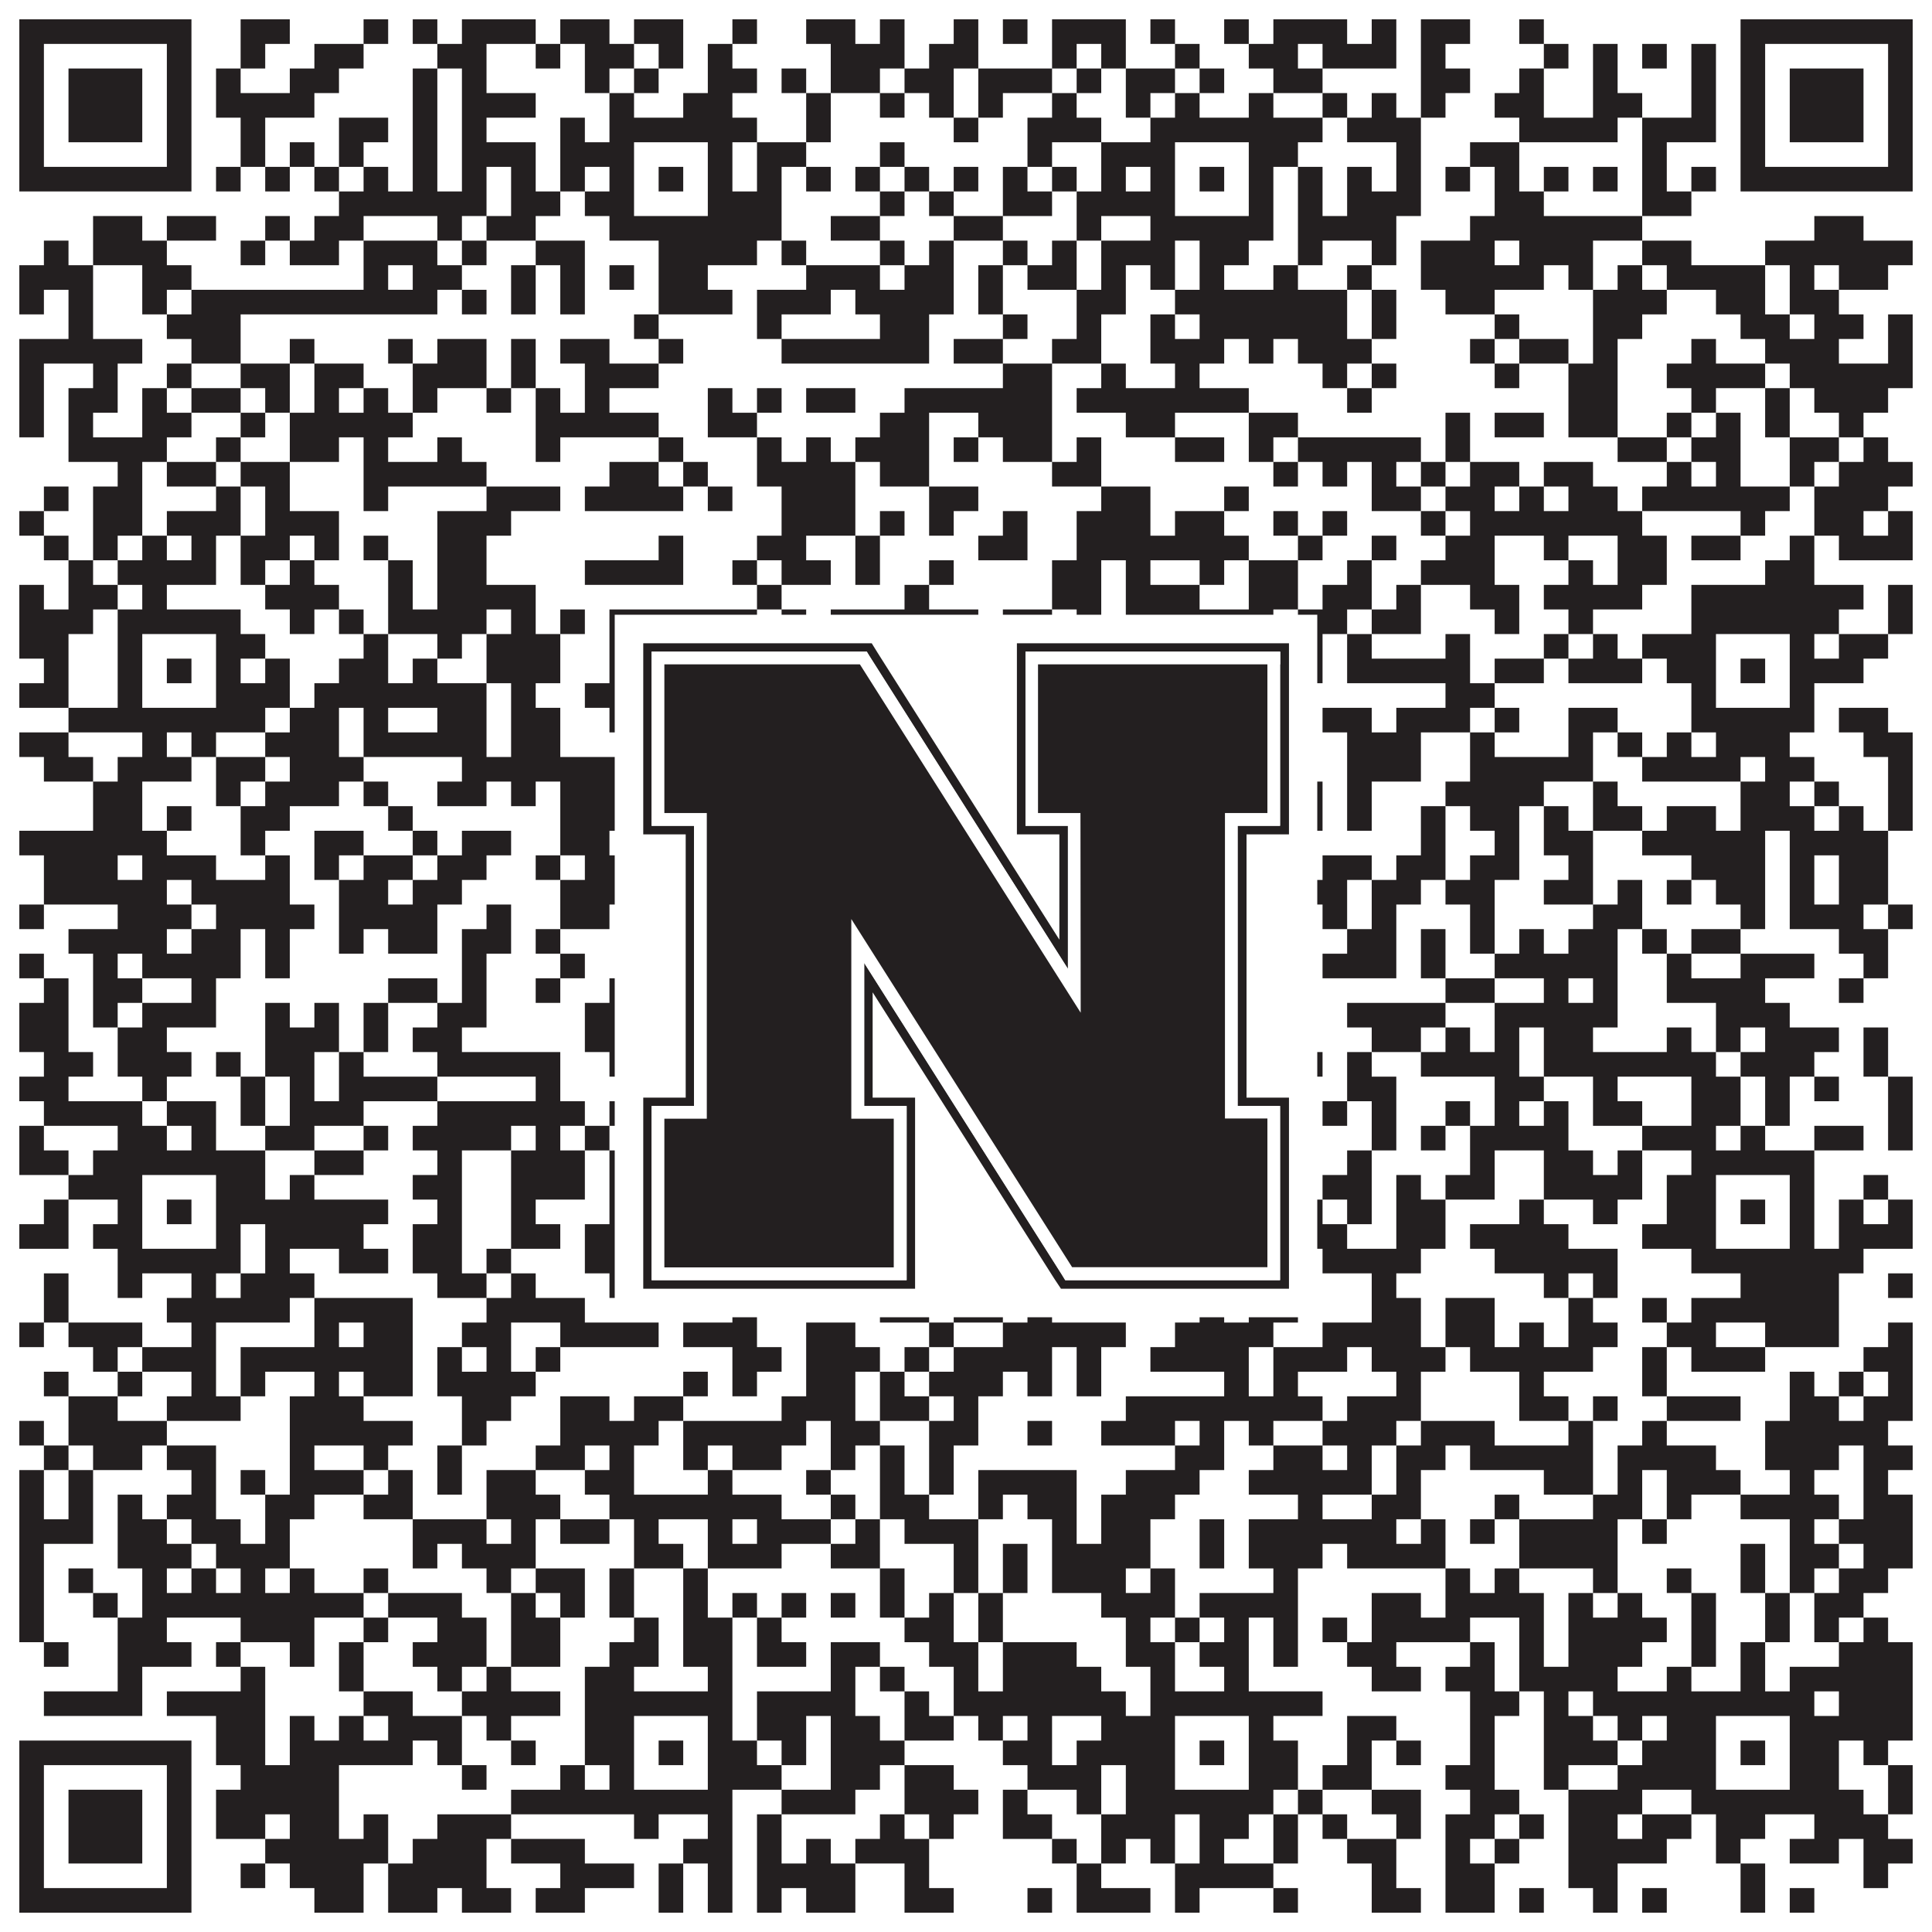
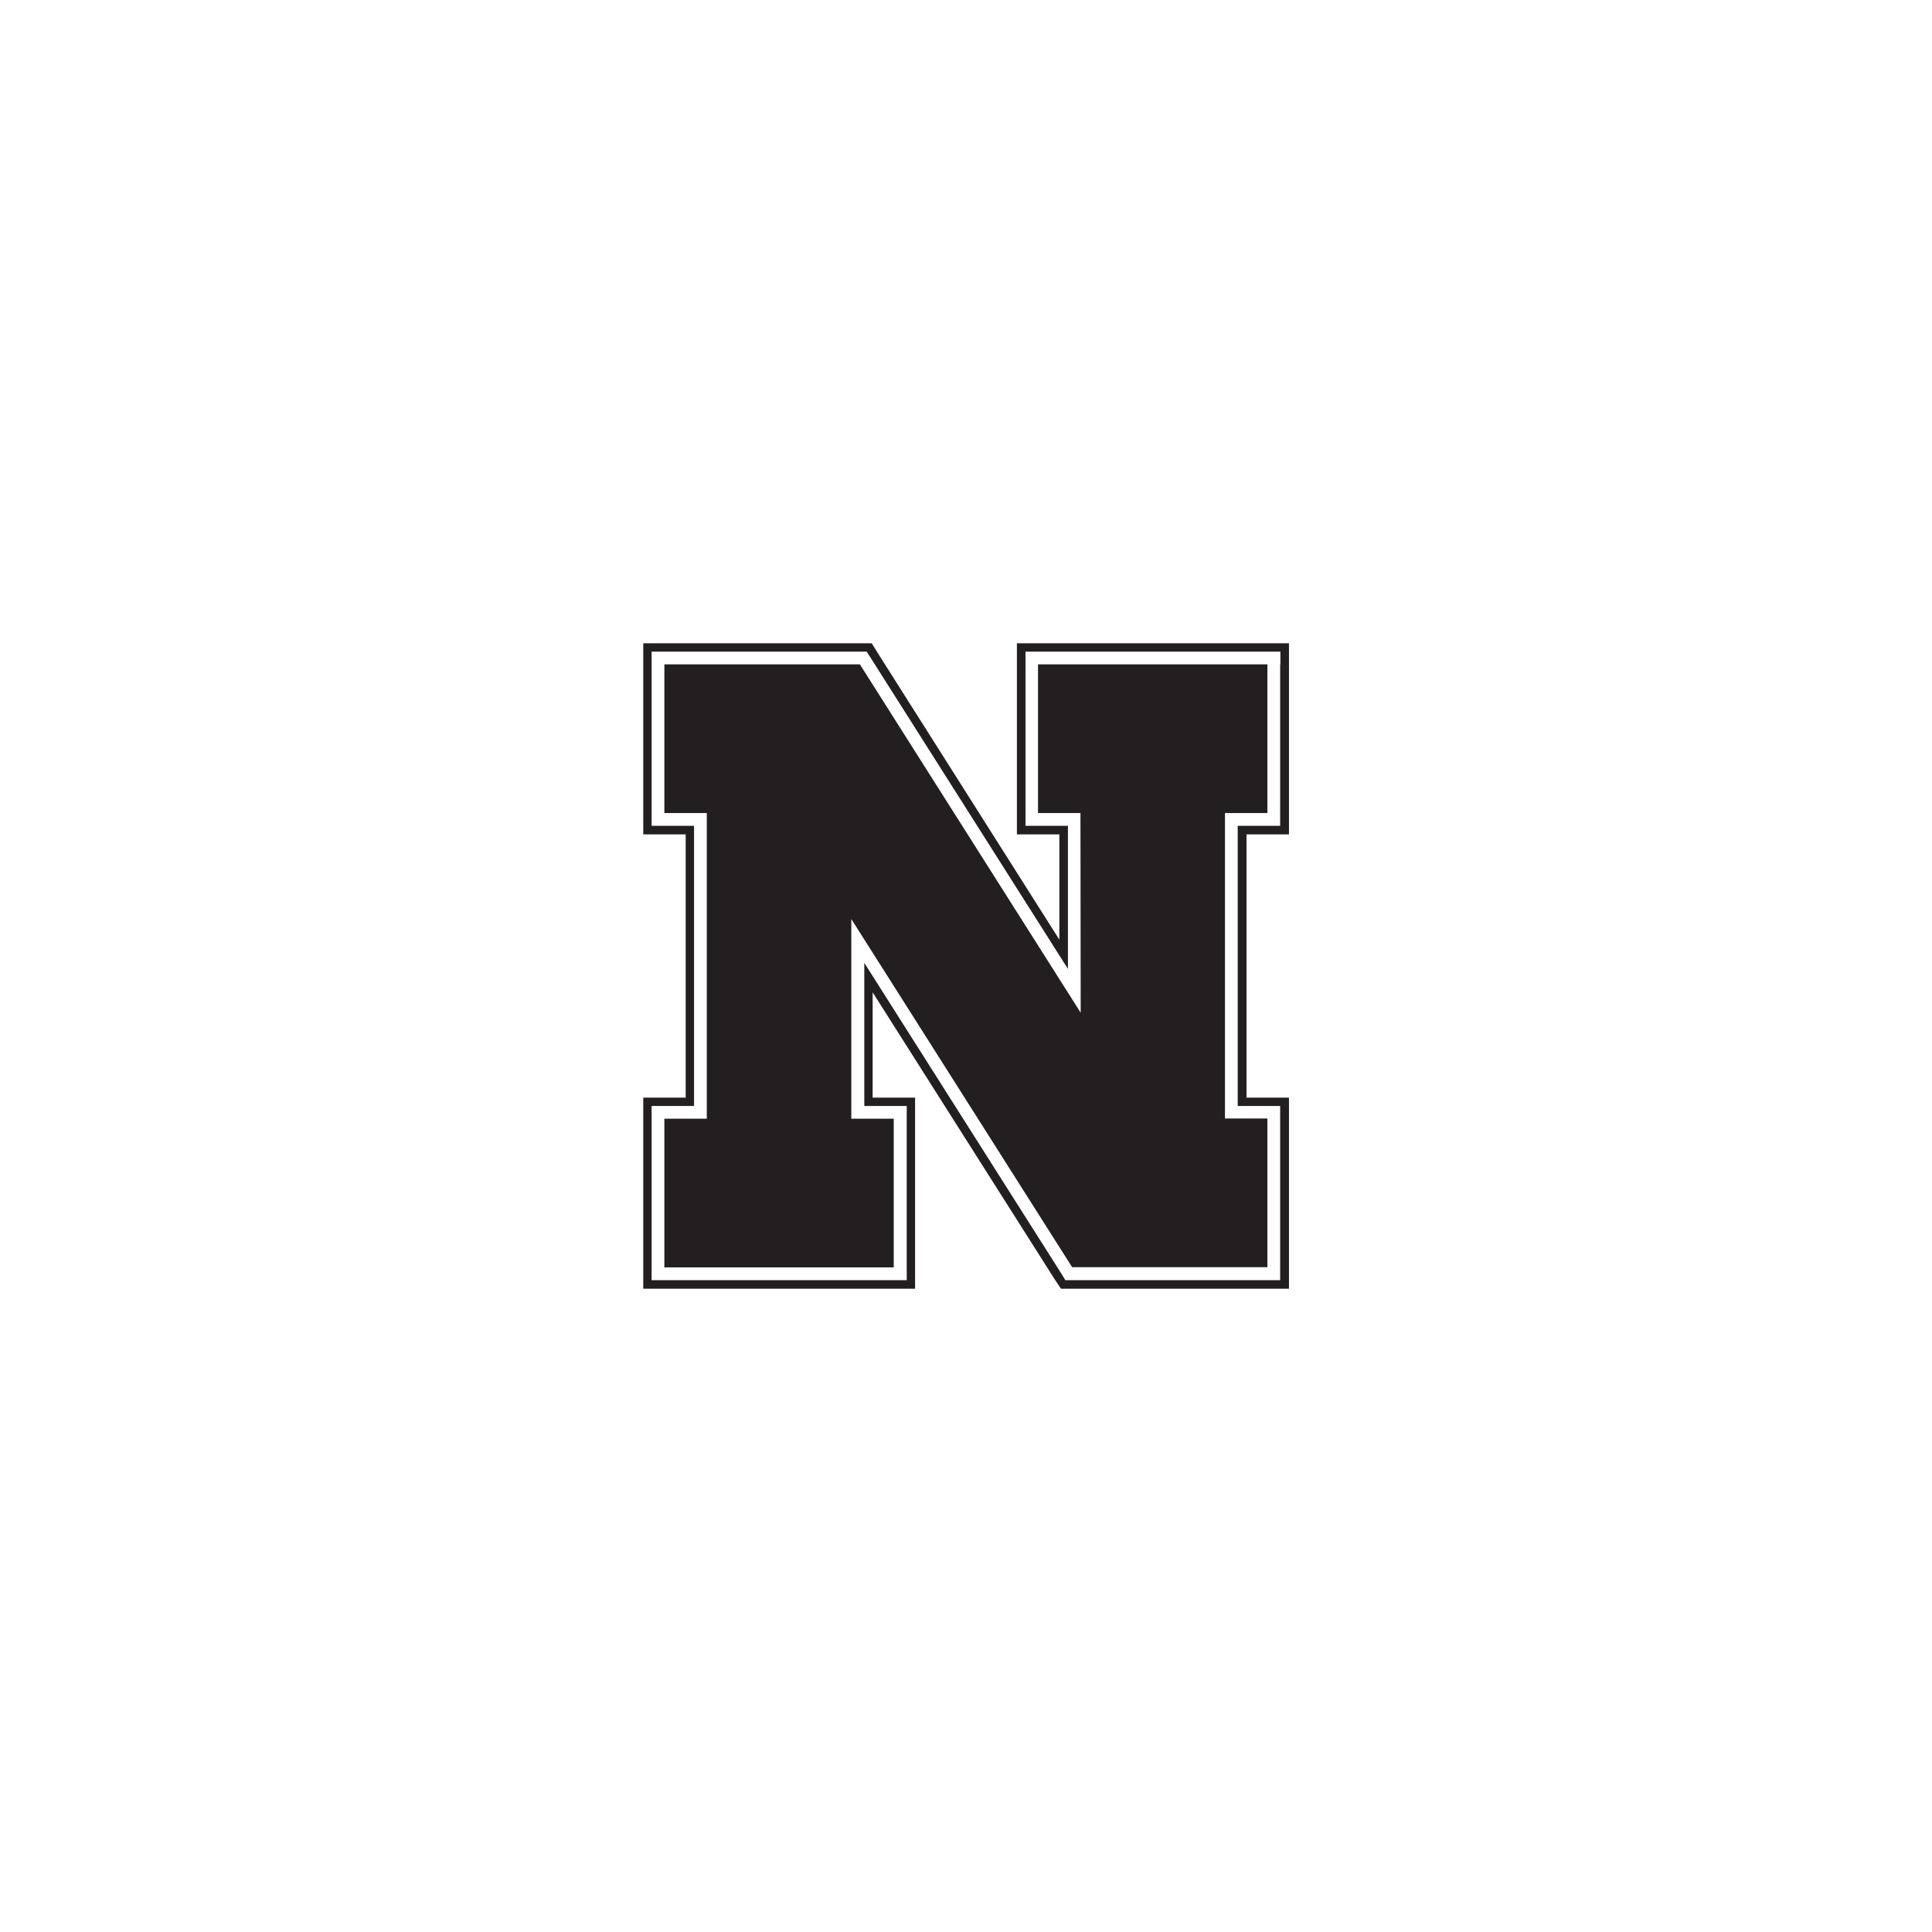
<svg xmlns="http://www.w3.org/2000/svg" version="1.1" width="1100px" height="1100px" viewBox="0 0 1100 1100">
-   <rect x="0" y="0" width="1100" height="1100" fill="#ffffff" fill-opacity="1" />
-   <path fill="#231f20" fill-opacity="1" d="M11,11L109,11L109,25L11,25ZM137,11L165,11L165,25L137,25ZM207,11L221,11L221,25L207,25ZM235,11L249,11L249,25L235,25ZM263,11L305,11L305,25L263,25ZM319,11L347,11L347,25L319,25ZM361,11L389,11L389,25L361,25ZM417,11L431,11L431,25L417,25ZM459,11L487,11L487,25L459,25ZM501,11L515,11L515,25L501,25ZM543,11L557,11L557,25L543,25ZM571,11L585,11L585,25L571,25ZM599,11L641,11L641,25L599,25ZM655,11L669,11L669,25L655,25ZM697,11L711,11L711,25L697,25ZM725,11L767,11L767,25L725,25ZM781,11L795,11L795,25L781,25ZM809,11L837,11L837,25L809,25ZM865,11L879,11L879,25L865,25ZM991,11L1089,11L1089,25L991,25ZM11,25L25,25L25,39L11,39ZM95,25L109,25L109,39L95,39ZM137,25L151,25L151,39L137,39ZM179,25L207,25L207,39L179,39ZM249,25L277,25L277,39L249,39ZM305,25L319,25L319,39L305,39ZM333,25L361,25L361,39L333,39ZM375,25L389,25L389,39L375,39ZM403,25L417,25L417,39L403,39ZM473,25L515,25L515,39L473,39ZM529,25L557,25L557,39L529,39ZM599,25L613,25L613,39L599,39ZM627,25L641,25L641,39L627,39ZM669,25L683,25L683,39L669,39ZM711,25L739,25L739,39L711,39ZM753,25L795,25L795,39L753,39ZM809,25L823,25L823,39L809,39ZM879,25L893,25L893,39L879,39ZM907,25L921,25L921,39L907,39ZM935,25L949,25L949,39L935,39ZM963,25L977,25L977,39L963,39ZM991,25L1005,25L1005,39L991,39ZM1075,25L1089,25L1089,39L1075,39ZM11,39L25,39L25,53L11,53ZM39,39L81,39L81,53L39,53ZM95,39L109,39L109,53L95,53ZM123,39L137,39L137,53L123,53ZM165,39L193,39L193,53L165,53ZM235,39L249,39L249,53L235,53ZM263,39L277,39L277,53L263,53ZM333,39L347,39L347,53L333,53ZM361,39L375,39L375,53L361,53ZM403,39L431,39L431,53L403,53ZM445,39L459,39L459,53L445,53ZM473,39L501,39L501,53L473,53ZM515,39L543,39L543,53L515,53ZM557,39L599,39L599,53L557,53ZM613,39L627,39L627,53L613,53ZM641,39L669,39L669,53L641,53ZM683,39L697,39L697,53L683,53ZM725,39L753,39L753,53L725,53ZM809,39L837,39L837,53L809,53ZM865,39L879,39L879,53L865,53ZM907,39L921,39L921,53L907,53ZM963,39L977,39L977,53L963,53ZM991,39L1005,39L1005,53L991,53ZM1019,39L1061,39L1061,53L1019,53ZM1075,39L1089,39L1089,53L1075,53ZM11,53L25,53L25,67L11,67ZM39,53L81,53L81,67L39,67ZM95,53L109,53L109,67L95,67ZM123,53L179,53L179,67L123,67ZM235,53L249,53L249,67L235,67ZM263,53L305,53L305,67L263,67ZM347,53L361,53L361,67L347,67ZM389,53L417,53L417,67L389,67ZM459,53L473,53L473,67L459,67ZM501,53L515,53L515,67L501,67ZM529,53L543,53L543,67L529,67ZM557,53L571,53L571,67L557,67ZM599,53L613,53L613,67L599,67ZM641,53L655,53L655,67L641,67ZM669,53L683,53L683,67L669,67ZM711,53L725,53L725,67L711,67ZM753,53L767,53L767,67L753,67ZM781,53L795,53L795,67L781,67ZM809,53L823,53L823,67L809,67ZM851,53L879,53L879,67L851,67ZM907,53L935,53L935,67L907,67ZM963,53L977,53L977,67L963,67ZM991,53L1005,53L1005,67L991,67ZM1019,53L1061,53L1061,67L1019,67ZM1075,53L1089,53L1089,67L1075,67ZM11,67L25,67L25,81L11,81ZM39,67L81,67L81,81L39,81ZM95,67L109,67L109,81L95,81ZM137,67L151,67L151,81L137,81ZM193,67L221,67L221,81L193,81ZM235,67L249,67L249,81L235,81ZM263,67L277,67L277,81L263,81ZM319,67L333,67L333,81L319,81ZM347,67L431,67L431,81L347,81ZM459,67L473,67L473,81L459,81ZM543,67L557,67L557,81L543,81ZM585,67L627,67L627,81L585,81ZM655,67L753,67L753,81L655,81ZM767,67L809,67L809,81L767,81ZM865,67L921,67L921,81L865,81ZM935,67L977,67L977,81L935,81ZM991,67L1005,67L1005,81L991,81ZM1019,67L1061,67L1061,81L1019,81ZM1075,67L1089,67L1089,81L1075,81ZM11,81L25,81L25,95L11,95ZM95,81L109,81L109,95L95,95ZM137,81L151,81L151,95L137,95ZM165,81L179,81L179,95L165,95ZM193,81L207,81L207,95L193,95ZM235,81L249,81L249,95L235,95ZM263,81L305,81L305,95L263,95ZM319,81L361,81L361,95L319,95ZM403,81L417,81L417,95L403,95ZM431,81L459,81L459,95L431,95ZM501,81L515,81L515,95L501,95ZM585,81L599,81L599,95L585,95ZM627,81L669,81L669,95L627,95ZM711,81L739,81L739,95L711,95ZM795,81L809,81L809,95L795,95ZM837,81L865,81L865,95L837,95ZM935,81L949,81L949,95L935,95ZM991,81L1005,81L1005,95L991,95ZM1075,81L1089,81L1089,95L1075,95ZM11,95L109,95L109,109L11,109ZM123,95L137,95L137,109L123,109ZM151,95L165,95L165,109L151,109ZM179,95L193,95L193,109L179,109ZM207,95L221,95L221,109L207,109ZM235,95L249,95L249,109L235,109ZM263,95L277,95L277,109L263,109ZM291,95L305,95L305,109L291,109ZM319,95L333,95L333,109L319,109ZM347,95L361,95L361,109L347,109ZM375,95L389,95L389,109L375,109ZM403,95L417,95L417,109L403,109ZM431,95L445,95L445,109L431,109ZM459,95L473,95L473,109L459,109ZM487,95L501,95L501,109L487,109ZM515,95L529,95L529,109L515,109ZM543,95L557,95L557,109L543,109ZM571,95L585,95L585,109L571,109ZM599,95L613,95L613,109L599,109ZM627,95L641,95L641,109L627,109ZM655,95L669,95L669,109L655,109ZM683,95L697,95L697,109L683,109ZM711,95L725,95L725,109L711,109ZM739,95L753,95L753,109L739,109ZM767,95L781,95L781,109L767,109ZM795,95L809,95L809,109L795,109ZM823,95L837,95L837,109L823,109ZM851,95L865,95L865,109L851,109ZM879,95L893,95L893,109L879,109ZM907,95L921,95L921,109L907,109ZM935,95L949,95L949,109L935,109ZM963,95L977,95L977,109L963,109ZM991,95L1089,95L1089,109L991,109ZM193,109L277,109L277,123L193,123ZM291,109L319,109L319,123L291,123ZM333,109L361,109L361,123L333,123ZM403,109L445,109L445,123L403,123ZM501,109L515,109L515,123L501,123ZM529,109L543,109L543,123L529,123ZM571,109L599,109L599,123L571,123ZM613,109L669,109L669,123L613,123ZM711,109L725,109L725,123L711,123ZM739,109L753,109L753,123L739,123ZM767,109L809,109L809,123L767,123ZM851,109L879,109L879,123L851,123ZM935,109L963,109L963,123L935,123ZM53,123L81,123L81,137L53,137ZM95,123L123,123L123,137L95,137ZM151,123L165,123L165,137L151,137ZM179,123L207,123L207,137L179,137ZM249,123L263,123L263,137L249,137ZM277,123L305,123L305,137L277,137ZM347,123L445,123L445,137L347,137ZM473,123L501,123L501,137L473,137ZM543,123L571,123L571,137L543,137ZM613,123L627,123L627,137L613,137ZM655,123L725,123L725,137L655,137ZM739,123L795,123L795,137L739,137ZM837,123L935,123L935,137L837,137ZM1033,123L1061,123L1061,137L1033,137ZM25,137L39,137L39,151L25,151ZM53,137L95,137L95,151L53,151ZM137,137L151,137L151,151L137,151ZM165,137L193,137L193,151L165,151ZM207,137L249,137L249,151L207,151ZM263,137L277,137L277,151L263,151ZM305,137L333,137L333,151L305,151ZM375,137L431,137L431,151L375,151ZM445,137L459,137L459,151L445,151ZM501,137L515,137L515,151L501,151ZM529,137L543,137L543,151L529,151ZM571,137L585,137L585,151L571,151ZM599,137L613,137L613,151L599,151ZM627,137L669,137L669,151L627,151ZM683,137L711,137L711,151L683,151ZM739,137L753,137L753,151L739,151ZM781,137L795,137L795,151L781,151ZM809,137L851,137L851,151L809,151ZM865,137L907,137L907,151L865,151ZM935,137L963,137L963,151L935,151ZM1005,137L1089,137L1089,151L1005,151ZM11,151L53,151L53,165L11,165ZM81,151L109,151L109,165L81,165ZM207,151L221,151L221,165L207,165ZM235,151L263,151L263,165L235,165ZM291,151L305,151L305,165L291,165ZM319,151L333,151L333,165L319,165ZM347,151L361,151L361,165L347,165ZM375,151L403,151L403,165L375,165ZM459,151L501,151L501,165L459,165ZM515,151L543,151L543,165L515,165ZM557,151L571,151L571,165L557,165ZM585,151L613,151L613,165L585,165ZM627,151L641,151L641,165L627,165ZM655,151L669,151L669,165L655,165ZM683,151L697,151L697,165L683,165ZM725,151L739,151L739,165L725,165ZM767,151L781,151L781,165L767,165ZM809,151L879,151L879,165L809,165ZM893,151L907,151L907,165L893,165ZM921,151L935,151L935,165L921,165ZM949,151L1005,151L1005,165L949,165ZM1019,151L1033,151L1033,165L1019,165ZM1047,151L1075,151L1075,165L1047,165ZM11,165L25,165L25,179L11,179ZM39,165L53,165L53,179L39,179ZM81,165L95,165L95,179L81,179ZM109,165L249,165L249,179L109,179ZM263,165L277,165L277,179L263,179ZM291,165L305,165L305,179L291,179ZM319,165L333,165L333,179L319,179ZM375,165L417,165L417,179L375,179ZM431,165L473,165L473,179L431,179ZM487,165L543,165L543,179L487,179ZM557,165L571,165L571,179L557,179ZM613,165L641,165L641,179L613,179ZM669,165L767,165L767,179L669,179ZM781,165L795,165L795,179L781,179ZM823,165L851,165L851,179L823,179ZM907,165L949,165L949,179L907,179ZM977,165L1005,165L1005,179L977,179ZM1019,165L1047,165L1047,179L1019,179ZM39,179L53,179L53,193L39,193ZM95,179L137,179L137,193L95,193ZM361,179L375,179L375,193L361,193ZM431,179L445,179L445,193L431,193ZM501,179L529,179L529,193L501,193ZM571,179L585,179L585,193L571,193ZM613,179L627,179L627,193L613,193ZM655,179L669,179L669,193L655,193ZM683,179L767,179L767,193L683,193ZM781,179L795,179L795,193L781,193ZM851,179L865,179L865,193L851,193ZM907,179L935,179L935,193L907,193ZM991,179L1019,179L1019,193L991,193ZM1033,179L1061,179L1061,193L1033,193ZM1075,179L1089,179L1089,193L1075,193ZM11,193L81,193L81,207L11,207ZM109,193L137,193L137,207L109,207ZM165,193L179,193L179,207L165,207ZM221,193L235,193L235,207L221,207ZM249,193L277,193L277,207L249,207ZM291,193L305,193L305,207L291,207ZM319,193L347,193L347,207L319,207ZM375,193L389,193L389,207L375,207ZM445,193L529,193L529,207L445,207ZM543,193L571,193L571,207L543,207ZM599,193L627,193L627,207L599,207ZM655,193L697,193L697,207L655,207ZM711,193L725,193L725,207L711,207ZM739,193L781,193L781,207L739,207ZM837,193L851,193L851,207L837,207ZM865,193L893,193L893,207L865,207ZM907,193L921,193L921,207L907,207ZM963,193L977,193L977,207L963,207ZM1005,193L1047,193L1047,207L1005,207ZM1075,193L1089,193L1089,207L1075,207ZM11,207L25,207L25,221L11,221ZM53,207L67,207L67,221L53,221ZM95,207L109,207L109,221L95,221ZM137,207L165,207L165,221L137,221ZM179,207L207,207L207,221L179,221ZM235,207L277,207L277,221L235,221ZM291,207L305,207L305,221L291,221ZM333,207L375,207L375,221L333,221ZM571,207L599,207L599,221L571,221ZM627,207L641,207L641,221L627,221ZM669,207L683,207L683,221L669,221ZM753,207L767,207L767,221L753,221ZM781,207L795,207L795,221L781,221ZM851,207L865,207L865,221L851,221ZM893,207L921,207L921,221L893,221ZM949,207L1005,207L1005,221L949,221ZM1019,207L1089,207L1089,221L1019,221ZM11,221L25,221L25,235L11,235ZM39,221L67,221L67,235L39,235ZM81,221L95,221L95,235L81,235ZM109,221L137,221L137,235L109,235ZM151,221L165,221L165,235L151,235ZM179,221L193,221L193,235L179,235ZM207,221L221,221L221,235L207,235ZM235,221L249,221L249,235L235,235ZM277,221L291,221L291,235L277,235ZM305,221L319,221L319,235L305,235ZM333,221L347,221L347,235L333,235ZM403,221L417,221L417,235L403,235ZM431,221L445,221L445,235L431,235ZM459,221L487,221L487,235L459,235ZM515,221L599,221L599,235L515,235ZM613,221L711,221L711,235L613,235ZM767,221L781,221L781,235L767,235ZM893,221L921,221L921,235L893,235ZM963,221L977,221L977,235L963,235ZM1005,221L1019,221L1019,235L1005,235ZM1033,221L1075,221L1075,235L1033,235ZM11,235L25,235L25,249L11,249ZM39,235L53,235L53,249L39,249ZM81,235L109,235L109,249L81,249ZM137,235L151,235L151,249L137,249ZM165,235L235,235L235,249L165,249ZM305,235L375,235L375,249L305,249ZM403,235L431,235L431,249L403,249ZM501,235L529,235L529,249L501,249ZM557,235L599,235L599,249L557,249ZM641,235L669,235L669,249L641,249ZM711,235L739,235L739,249L711,249ZM823,235L837,235L837,249L823,249ZM851,235L879,235L879,249L851,249ZM893,235L921,235L921,249L893,249ZM949,235L963,235L963,249L949,249ZM977,235L991,235L991,249L977,249ZM1005,235L1019,235L1019,249L1005,249ZM1047,235L1061,235L1061,249L1047,249ZM39,249L95,249L95,263L39,263ZM123,249L137,249L137,263L123,263ZM165,249L193,249L193,263L165,263ZM207,249L221,249L221,263L207,263ZM249,249L263,249L263,263L249,263ZM305,249L319,249L319,263L305,263ZM375,249L389,249L389,263L375,263ZM431,249L445,249L445,263L431,263ZM459,249L473,249L473,263L459,263ZM487,249L529,249L529,263L487,263ZM543,249L557,249L557,263L543,263ZM571,249L599,249L599,263L571,263ZM613,249L627,249L627,263L613,263ZM669,249L697,249L697,263L669,263ZM711,249L725,249L725,263L711,263ZM739,249L809,249L809,263L739,263ZM823,249L837,249L837,263L823,263ZM921,249L949,249L949,263L921,263ZM963,249L991,249L991,263L963,263ZM1019,249L1047,249L1047,263L1019,263ZM1061,249L1075,249L1075,263L1061,263ZM67,263L81,263L81,277L67,277ZM95,263L123,263L123,277L95,277ZM137,263L165,263L165,277L137,277ZM207,263L277,263L277,277L207,277ZM347,263L375,263L375,277L347,277ZM389,263L403,263L403,277L389,277ZM431,263L487,263L487,277L431,277ZM501,263L529,263L529,277L501,277ZM599,263L627,263L627,277L599,277ZM725,263L739,263L739,277L725,277ZM753,263L767,263L767,277L753,277ZM781,263L795,263L795,277L781,277ZM809,263L823,263L823,277L809,277ZM837,263L865,263L865,277L837,277ZM879,263L907,263L907,277L879,277ZM949,263L963,263L963,277L949,277ZM977,263L991,263L991,277L977,277ZM1019,263L1033,263L1033,277L1019,277ZM1047,263L1089,263L1089,277L1047,277ZM25,277L39,277L39,291L25,291ZM53,277L81,277L81,291L53,291ZM123,277L137,277L137,291L123,291ZM151,277L165,277L165,291L151,291ZM207,277L221,277L221,291L207,291ZM277,277L319,277L319,291L277,291ZM333,277L389,277L389,291L333,291ZM403,277L417,277L417,291L403,291ZM445,277L487,277L487,291L445,291ZM529,277L557,277L557,291L529,291ZM627,277L655,277L655,291L627,291ZM697,277L711,277L711,291L697,291ZM781,277L809,277L809,291L781,291ZM823,277L851,277L851,291L823,291ZM865,277L879,277L879,291L865,291ZM893,277L921,277L921,291L893,291ZM935,277L1019,277L1019,291L935,291ZM1033,277L1075,277L1075,291L1033,291ZM11,291L25,291L25,305L11,305ZM53,291L81,291L81,305L53,305ZM95,291L137,291L137,305L95,305ZM151,291L193,291L193,305L151,305ZM249,291L291,291L291,305L249,305ZM445,291L487,291L487,305L445,305ZM501,291L515,291L515,305L501,305ZM529,291L543,291L543,305L529,305ZM571,291L585,291L585,305L571,305ZM613,291L655,291L655,305L613,305ZM669,291L697,291L697,305L669,305ZM725,291L739,291L739,305L725,305ZM753,291L767,291L767,305L753,305ZM809,291L823,291L823,305L809,305ZM837,291L935,291L935,305L837,305ZM991,291L1005,291L1005,305L991,305ZM1033,291L1061,291L1061,305L1033,305ZM1075,291L1089,291L1089,305L1075,305ZM25,305L39,305L39,319L25,319ZM53,305L67,305L67,319L53,319ZM81,305L95,305L95,319L81,319ZM109,305L123,305L123,319L109,319ZM137,305L165,305L165,319L137,319ZM179,305L193,305L193,319L179,319ZM207,305L221,305L221,319L207,319ZM249,305L277,305L277,319L249,319ZM375,305L389,305L389,319L375,319ZM431,305L459,305L459,319L431,319ZM487,305L501,305L501,319L487,319ZM557,305L585,305L585,319L557,319ZM613,305L711,305L711,319L613,319ZM739,305L753,305L753,319L739,319ZM781,305L795,305L795,319L781,319ZM823,305L851,305L851,319L823,319ZM879,305L893,305L893,319L879,319ZM921,305L949,305L949,319L921,319ZM963,305L991,305L991,319L963,319ZM1019,305L1033,305L1033,319L1019,319ZM1047,305L1089,305L1089,319L1047,319ZM39,319L53,319L53,333L39,333ZM67,319L123,319L123,333L67,333ZM137,319L151,319L151,333L137,333ZM165,319L179,319L179,333L165,333ZM221,319L235,319L235,333L221,333ZM249,319L277,319L277,333L249,333ZM333,319L389,319L389,333L333,333ZM417,319L431,319L431,333L417,333ZM445,319L473,319L473,333L445,333ZM487,319L501,319L501,333L487,333ZM529,319L543,319L543,333L529,333ZM599,319L627,319L627,333L599,333ZM641,319L655,319L655,333L641,333ZM683,319L697,319L697,333L683,333ZM711,319L739,319L739,333L711,333ZM767,319L781,319L781,333L767,333ZM809,319L851,319L851,333L809,333ZM893,319L907,319L907,333L893,333ZM921,319L949,319L949,333L921,333ZM1005,319L1033,319L1033,333L1005,333ZM11,333L25,333L25,347L11,347ZM39,333L67,333L67,347L39,347ZM81,333L95,333L95,347L81,347ZM151,333L193,333L193,347L151,347ZM221,333L235,333L235,347L221,347ZM249,333L305,333L305,347L249,347ZM431,333L445,333L445,347L431,347ZM515,333L529,333L529,347L515,347ZM599,333L627,333L627,347L599,347ZM641,333L683,333L683,347L641,347ZM711,333L739,333L739,347L711,347ZM753,333L781,333L781,347L753,347ZM795,333L809,333L809,347L795,347ZM837,333L865,333L865,347L837,347ZM879,333L935,333L935,347L879,347ZM963,333L1061,333L1061,347L963,347ZM1075,333L1089,333L1089,347L1075,347ZM11,347L53,347L53,361L11,361ZM67,347L137,347L137,361L67,361ZM165,347L179,347L179,361L165,361ZM193,347L207,347L207,361L193,361ZM221,347L277,347L277,361L221,361ZM291,347L305,347L305,361L291,361ZM319,347L333,347L333,361L319,361ZM347,347L431,347L431,361L347,361ZM445,347L459,347L459,361L445,361ZM473,347L557,347L557,361L473,361ZM571,347L599,347L599,361L571,361ZM613,347L627,347L627,361L613,361ZM641,347L725,347L725,361L641,361ZM739,347L767,347L767,361L739,361ZM781,347L809,347L809,361L781,361ZM851,347L865,347L865,361L851,361ZM893,347L907,347L907,361L893,361ZM963,347L1047,347L1047,361L963,361ZM1075,347L1089,347L1089,361L1075,361ZM11,361L39,361L39,375L11,375ZM67,361L81,361L81,375L67,375ZM123,361L151,361L151,375L123,375ZM207,361L221,361L221,375L207,375ZM249,361L263,361L263,375L249,375ZM277,361L319,361L319,375L277,375ZM347,361L361,361L361,375L347,375ZM403,361L473,361L473,375L403,375ZM487,361L529,361L529,375L487,375ZM557,361L599,361L599,375L557,375ZM655,361L669,361L669,375L655,375ZM711,361L725,361L725,375L711,375ZM739,361L753,361L753,375L739,375ZM767,361L781,361L781,375L767,375ZM823,361L837,361L837,375L823,375ZM879,361L893,361L893,375L879,375ZM907,361L921,361L921,375L907,375ZM935,361L977,361L977,375L935,375ZM1019,361L1033,361L1033,375L1019,375ZM1047,361L1075,361L1075,375L1047,375ZM25,375L39,375L39,389L25,389ZM67,375L81,375L81,389L67,389ZM95,375L109,375L109,389L95,389ZM123,375L137,375L137,389L123,389ZM151,375L165,375L165,389L151,389ZM193,375L221,375L221,389L193,389ZM235,375L249,375L249,389L235,389ZM277,375L319,375L319,389L277,389ZM347,375L361,375L361,389L347,389ZM375,375L389,375L389,389L375,389ZM403,375L417,375L417,389L403,389ZM431,375L543,375L543,389L431,389ZM571,375L585,375L585,389L571,389ZM627,375L669,375L669,389L627,389ZM683,375L697,375L697,389L683,389ZM711,375L753,375L753,389L711,389ZM767,375L837,375L837,389L767,389ZM851,375L879,375L879,389L851,389ZM893,375L935,375L935,389L893,389ZM949,375L977,375L977,389L949,389ZM991,375L1005,375L1005,389L991,389ZM1019,375L1061,375L1061,389L1019,389ZM11,389L39,389L39,403L11,403ZM67,389L81,389L81,403L67,403ZM123,389L165,389L165,403L123,403ZM179,389L277,389L277,403L179,403ZM291,389L305,389L305,403L291,403ZM333,389L361,389L361,403L333,403ZM403,389L417,389L417,403L403,403ZM431,389L445,389L445,403L431,403ZM459,389L473,389L473,403L459,403ZM487,389L501,389L501,403L487,403ZM515,389L529,389L529,403L515,403ZM543,389L557,389L557,403L543,403ZM613,389L669,389L669,403L613,403ZM711,389L725,389L725,403L711,403ZM823,389L851,389L851,403L823,403ZM963,389L977,389L977,403L963,403ZM1019,389L1033,389L1033,403L1019,403ZM39,403L151,403L151,417L39,417ZM165,403L193,403L193,417L165,417ZM207,403L221,403L221,417L207,417ZM249,403L277,403L277,417L249,417ZM291,403L319,403L319,417L291,417ZM347,403L445,403L445,417L347,417ZM515,403L529,403L529,417L515,417ZM557,403L571,403L571,417L557,417ZM585,403L599,403L599,417L585,417ZM655,403L725,403L725,417L655,417ZM753,403L781,403L781,417L753,417ZM795,403L837,403L837,417L795,417ZM851,403L865,403L865,417L851,417ZM893,403L921,403L921,417L893,417ZM963,403L1033,403L1033,417L963,417ZM1047,403L1075,403L1075,417L1047,417ZM11,417L39,417L39,431L11,431ZM81,417L95,417L95,431L81,431ZM109,417L123,417L123,431L109,431ZM151,417L193,417L193,431L151,431ZM207,417L277,417L277,431L207,431ZM291,417L319,417L319,431L291,431ZM361,417L375,417L375,431L361,431ZM403,417L515,417L515,431L403,431ZM529,417L543,417L543,431L529,431ZM557,417L613,417L613,431L557,431ZM683,417L697,417L697,431L683,431ZM767,417L809,417L809,431L767,431ZM837,417L851,417L851,431L837,431ZM893,417L907,417L907,431L893,431ZM921,417L935,417L935,431L921,431ZM949,417L963,417L963,431L949,431ZM977,417L1019,417L1019,431L977,431ZM1061,417L1089,417L1089,431L1061,431ZM25,431L53,431L53,445L25,445ZM67,431L109,431L109,445L67,445ZM123,431L151,431L151,445L123,445ZM165,431L207,431L207,445L165,445ZM263,431L361,431L361,445L263,445ZM375,431L389,431L389,445L375,445ZM417,431L431,431L431,445L417,445ZM515,431L529,431L529,445L515,445ZM543,431L641,431L641,445L543,445ZM655,431L683,431L683,445L655,445ZM697,431L711,431L711,445L697,445ZM725,431L739,431L739,445L725,445ZM767,431L809,431L809,445L767,445ZM837,431L907,431L907,445L837,445ZM935,431L991,431L991,445L935,445ZM1005,431L1033,431L1033,445L1005,445ZM1075,431L1089,431L1089,445L1075,445ZM53,445L81,445L81,459L53,459ZM123,445L137,445L137,459L123,459ZM151,445L193,445L193,459L151,459ZM207,445L221,445L221,459L207,459ZM249,445L277,445L277,459L249,459ZM291,445L305,445L305,459L291,459ZM319,445L417,445L417,459L319,459ZM431,445L445,445L445,459L431,459ZM473,445L515,445L515,459L473,459ZM529,445L571,445L571,459L529,459ZM641,445L655,445L655,459L641,459ZM683,445L725,445L725,459L683,459ZM739,445L753,445L753,459L739,459ZM767,445L781,445L781,459L767,459ZM823,445L879,445L879,459L823,459ZM907,445L921,445L921,459L907,459ZM991,445L1019,445L1019,459L991,459ZM1033,445L1047,445L1047,459L1033,459ZM1075,445L1089,445L1089,459L1075,459ZM53,459L81,459L81,473L53,473ZM95,459L109,459L109,473L95,473ZM137,459L165,459L165,473L137,473ZM221,459L235,459L235,473L221,473ZM319,459L389,459L389,473L319,473ZM445,459L487,459L487,473L445,473ZM529,459L557,459L557,473L529,473ZM571,459L627,459L627,473L571,473ZM641,459L669,459L669,473L641,473ZM711,459L753,459L753,473L711,473ZM767,459L781,459L781,473L767,473ZM809,459L823,459L823,473L809,473ZM837,459L865,459L865,473L837,473ZM879,459L893,459L893,473L879,473ZM907,459L935,459L935,473L907,473ZM949,459L977,459L977,473L949,473ZM991,459L1033,459L1033,473L991,473ZM1047,459L1061,459L1061,473L1047,473ZM1075,459L1089,459L1089,473L1075,473ZM11,473L95,473L95,487L11,487ZM137,473L151,473L151,487L137,487ZM179,473L207,473L207,487L179,487ZM235,473L249,473L249,487L235,487ZM263,473L291,473L291,487L263,487ZM319,473L347,473L347,487L319,487ZM361,473L375,473L375,487L361,487ZM403,473L445,473L445,487L403,487ZM459,473L473,473L473,487L459,487ZM487,473L515,473L515,487L487,487ZM557,473L571,473L571,487L557,487ZM599,473L613,473L613,487L599,487ZM641,473L655,473L655,487L641,487ZM669,473L697,473L697,487L669,487ZM711,473L739,473L739,487L711,487ZM809,473L823,473L823,487L809,487ZM851,473L865,473L865,487L851,487ZM879,473L907,473L907,487L879,487ZM935,473L1005,473L1005,487L935,487ZM1019,473L1075,473L1075,487L1019,487ZM25,487L67,487L67,501L25,501ZM81,487L123,487L123,501L81,501ZM151,487L165,487L165,501L151,501ZM179,487L193,487L193,501L179,501ZM207,487L235,487L235,501L207,501ZM249,487L277,487L277,501L249,501ZM305,487L319,487L319,501L305,501ZM333,487L361,487L361,501L333,501ZM375,487L417,487L417,501L375,501ZM431,487L501,487L501,501L431,501ZM529,487L557,487L557,501L529,501ZM571,487L585,487L585,501L571,501ZM599,487L613,487L613,501L599,501ZM627,487L641,487L641,501L627,501ZM655,487L711,487L711,501L655,501ZM725,487L739,487L739,501L725,501ZM753,487L781,487L781,501L753,501ZM795,487L823,487L823,501L795,501ZM837,487L865,487L865,501L837,501ZM893,487L907,487L907,501L893,501ZM963,487L1005,487L1005,501L963,501ZM1019,487L1033,487L1033,501L1019,501ZM1047,487L1075,487L1075,501L1047,501ZM25,501L95,501L95,515L25,515ZM109,501L165,501L165,515L109,515ZM193,501L221,501L221,515L193,515ZM235,501L263,501L263,515L235,515ZM319,501L361,501L361,515L319,515ZM389,501L403,501L403,515L389,515ZM431,501L445,501L445,515L431,515ZM459,501L473,501L473,515L459,515ZM487,501L529,501L529,515L487,515ZM543,501L557,501L557,515L543,515ZM599,501L627,501L627,515L599,515ZM641,501L655,501L655,515L641,515ZM697,501L767,501L767,515L697,515ZM781,501L809,501L809,515L781,515ZM823,501L851,501L851,515L823,515ZM879,501L907,501L907,515L879,515ZM921,501L935,501L935,515L921,515ZM949,501L963,501L963,515L949,515ZM977,501L1005,501L1005,515L977,515ZM1019,501L1033,501L1033,515L1019,515ZM1047,501L1075,501L1075,515L1047,515ZM11,515L25,515L25,529L11,529ZM67,515L109,515L109,529L67,529ZM123,515L179,515L179,529L123,529ZM193,515L249,515L249,529L193,529ZM277,515L291,515L291,529L277,529ZM319,515L347,515L347,529L319,529ZM361,515L431,515L431,529L361,529ZM459,515L473,515L473,529L459,529ZM487,515L501,515L501,529L487,529ZM515,515L529,515L529,529L515,529ZM585,515L641,515L641,529L585,529ZM655,515L669,515L669,529L655,529ZM683,515L711,515L711,529L683,529ZM753,515L767,515L767,529L753,529ZM781,515L795,515L795,529L781,529ZM837,515L851,515L851,529L837,529ZM907,515L935,515L935,529L907,529ZM991,515L1005,515L1005,529L991,529ZM1019,515L1061,515L1061,529L1019,529ZM1075,515L1089,515L1089,529L1075,529ZM39,529L95,529L95,543L39,543ZM109,529L137,529L137,543L109,543ZM151,529L165,529L165,543L151,543ZM193,529L207,529L207,543L193,543ZM221,529L249,529L249,543L221,543ZM263,529L291,529L291,543L263,543ZM305,529L319,529L319,543L305,543ZM361,529L389,529L389,543L361,543ZM403,529L417,529L417,543L403,543ZM431,529L459,529L459,543L431,543ZM515,529L529,529L529,543L515,543ZM557,529L613,529L613,543L557,543ZM669,529L683,529L683,543L669,543ZM697,529L739,529L739,543L697,543ZM767,529L795,529L795,543L767,543ZM809,529L823,529L823,543L809,543ZM837,529L851,529L851,543L837,543ZM865,529L879,529L879,543L865,543ZM893,529L921,529L921,543L893,543ZM935,529L949,529L949,543L935,543ZM963,529L991,529L991,543L963,543ZM1047,529L1075,529L1075,543L1047,543ZM11,543L25,543L25,557L11,557ZM53,543L67,543L67,557L53,557ZM81,543L137,543L137,557L81,557ZM151,543L165,543L165,557L151,557ZM263,543L277,543L277,557L263,557ZM319,543L333,543L333,557L319,557ZM417,543L431,543L431,557L417,557ZM515,543L529,543L529,557L515,557ZM543,543L557,543L557,557L543,557ZM585,543L599,543L599,557L585,557ZM613,543L641,543L641,557L613,557ZM669,543L697,543L697,557L669,557ZM711,543L739,543L739,557L711,557ZM753,543L795,543L795,557L753,557ZM809,543L823,543L823,557L809,557ZM851,543L921,543L921,557L851,557ZM949,543L963,543L963,557L949,557ZM991,543L1033,543L1033,557L991,557ZM1061,543L1075,543L1075,557L1061,557ZM25,557L39,557L39,571L25,571ZM53,557L81,557L81,571L53,571ZM109,557L123,557L123,571L109,571ZM221,557L249,557L249,571L221,571ZM263,557L277,557L277,571L263,571ZM305,557L319,557L319,571L305,571ZM347,557L375,557L375,571L347,571ZM389,557L403,557L403,571L389,571ZM445,557L459,557L459,571L445,571ZM473,557L543,557L543,571L473,571ZM557,557L613,557L613,571L557,571ZM669,557L697,557L697,571L669,571ZM711,557L725,557L725,571L711,571ZM823,557L851,557L851,571L823,571ZM879,557L893,557L893,571L879,571ZM907,557L921,557L921,571L907,571ZM949,557L1005,557L1005,571L949,571ZM1047,557L1061,557L1061,571L1047,571ZM11,571L39,571L39,585L11,585ZM53,571L67,571L67,585L53,585ZM81,571L123,571L123,585L81,585ZM151,571L165,571L165,585L151,585ZM179,571L193,571L193,585L179,585ZM207,571L221,571L221,585L207,585ZM249,571L277,571L277,585L249,585ZM333,571L375,571L375,585L333,585ZM389,571L417,571L417,585L389,585ZM431,571L473,571L473,585L431,585ZM487,571L515,571L515,585L487,585ZM585,571L613,571L613,585L585,585ZM669,571L683,571L683,585L669,585ZM697,571L711,571L711,585L697,585ZM767,571L823,571L823,585L767,585ZM851,571L921,571L921,585L851,585ZM977,571L1019,571L1019,585L977,585ZM11,585L39,585L39,599L11,599ZM67,585L95,585L95,599L67,599ZM151,585L193,585L193,599L151,599ZM207,585L221,585L221,599L207,599ZM235,585L263,585L263,599L235,599ZM333,585L361,585L361,599L333,599ZM417,585L557,585L557,599L417,599ZM585,585L613,585L613,599L585,599ZM627,585L641,585L641,599L627,599ZM655,585L711,585L711,599L655,599ZM781,585L809,585L809,599L781,599ZM823,585L837,585L837,599L823,599ZM851,585L865,585L865,599L851,599ZM879,585L907,585L907,599L879,599ZM949,585L963,585L963,599L949,599ZM977,585L991,585L991,599L977,599ZM1005,585L1047,585L1047,599L1005,599ZM1061,585L1075,585L1075,599L1061,599ZM25,599L53,599L53,613L25,613ZM67,599L109,599L109,613L67,613ZM123,599L137,599L137,613L123,613ZM151,599L179,599L179,613L151,613ZM193,599L207,599L207,613L193,613ZM249,599L319,599L319,613L249,613ZM347,599L361,599L361,613L347,613ZM389,599L431,599L431,613L389,613ZM445,599L487,599L487,613L445,613ZM501,599L515,599L515,613L501,613ZM557,599L571,599L571,613L557,613ZM627,599L655,599L655,613L627,613ZM725,599L753,599L753,613L725,613ZM767,599L781,599L781,613L767,613ZM809,599L865,599L865,613L809,613ZM879,599L977,599L977,613L879,613ZM991,599L1033,599L1033,613L991,613ZM1061,599L1075,599L1075,613L1061,613ZM11,613L39,613L39,627L11,627ZM81,613L95,613L95,627L81,627ZM137,613L151,613L151,627L137,627ZM165,613L179,613L179,627L165,627ZM193,613L249,613L249,627L193,627ZM305,613L319,613L319,627L305,627ZM361,613L403,613L403,627L361,627ZM417,613L445,613L445,627L417,627ZM473,613L487,613L487,627L473,627ZM501,613L529,613L529,627L501,627ZM557,613L571,613L571,627L557,627ZM641,613L655,613L655,627L641,627ZM669,613L683,613L683,627L669,627ZM697,613L711,613L711,627L697,627ZM767,613L795,613L795,627L767,627ZM851,613L879,613L879,627L851,627ZM907,613L921,613L921,627L907,627ZM963,613L991,613L991,627L963,627ZM1005,613L1019,613L1019,627L1005,627ZM1033,613L1047,613L1047,627L1033,627ZM1075,613L1089,613L1089,627L1075,627ZM25,627L81,627L81,641L25,641ZM95,627L123,627L123,641L95,641ZM137,627L151,627L151,641L137,641ZM165,627L207,627L207,641L165,641ZM249,627L333,627L333,641L249,641ZM347,627L361,627L361,641L347,641ZM389,627L445,627L445,641L389,641ZM501,627L529,627L529,641L501,641ZM599,627L613,627L613,641L599,641ZM627,627L641,627L641,641L627,641ZM669,627L683,627L683,641L669,641ZM697,627L725,627L725,641L697,641ZM753,627L767,627L767,641L753,641ZM781,627L795,627L795,641L781,641ZM823,627L837,627L837,641L823,641ZM851,627L865,627L865,641L851,641ZM879,627L893,627L893,641L879,641ZM907,627L935,627L935,641L907,641ZM963,627L991,627L991,641L963,641ZM1005,627L1019,627L1019,641L1005,641ZM1075,627L1089,627L1089,641L1075,641ZM11,641L25,641L25,655L11,655ZM67,641L95,641L95,655L67,655ZM109,641L123,641L123,655L109,655ZM151,641L179,641L179,655L151,655ZM207,641L221,641L221,655L207,655ZM235,641L291,641L291,655L235,655ZM305,641L319,641L319,655L305,655ZM333,641L347,641L347,655L333,655ZM375,641L389,641L389,655L375,655ZM417,641L431,641L431,655L417,655ZM459,641L557,641L557,655L459,655ZM641,641L669,641L669,655L641,655ZM711,641L725,641L725,655L711,655ZM781,641L795,641L795,655L781,655ZM809,641L823,641L823,655L809,655ZM837,641L893,641L893,655L837,655ZM935,641L977,641L977,655L935,655ZM991,641L1005,641L1005,655L991,655ZM1033,641L1061,641L1061,655L1033,655ZM1075,641L1089,641L1089,655L1075,655ZM11,655L39,655L39,669L11,669ZM53,655L151,655L151,669L53,669ZM179,655L207,655L207,669L179,669ZM249,655L263,655L263,669L249,669ZM291,655L333,655L333,669L291,669ZM347,655L417,655L417,669L347,669ZM459,655L487,655L487,669L459,669ZM501,655L515,655L515,669L501,669ZM529,655L543,655L543,669L529,669ZM557,655L613,655L613,669L557,669ZM627,655L739,655L739,669L627,669ZM767,655L781,655L781,669L767,669ZM837,655L851,655L851,669L837,669ZM879,655L907,655L907,669L879,669ZM921,655L935,655L935,669L921,669ZM963,655L1033,655L1033,669L963,669ZM39,669L81,669L81,683L39,683ZM123,669L151,669L151,683L123,683ZM165,669L179,669L179,683L165,683ZM235,669L263,669L263,683L235,683ZM291,669L333,669L333,683L291,683ZM347,669L361,669L361,683L347,683ZM403,669L473,669L473,683L403,683ZM487,669L501,669L501,683L487,683ZM543,669L571,669L571,683L543,683ZM585,669L613,669L613,683L585,683ZM627,669L669,669L669,683L627,683ZM711,669L725,669L725,683L711,683ZM753,669L781,669L781,683L753,683ZM795,669L809,669L809,683L795,683ZM823,669L851,669L851,683L823,683ZM879,669L935,669L935,683L879,683ZM949,669L977,669L977,683L949,683ZM1019,669L1033,669L1033,683L1019,683ZM1061,669L1075,669L1075,683L1061,683ZM25,683L39,683L39,697L25,697ZM67,683L81,683L81,697L67,697ZM95,683L109,683L109,697L95,697ZM123,683L221,683L221,697L123,697ZM249,683L263,683L263,697L249,697ZM291,683L305,683L305,697L291,697ZM347,683L361,683L361,697L347,697ZM375,683L389,683L389,697L375,697ZM403,683L417,683L417,697L403,697ZM459,683L487,683L487,697L459,697ZM515,683L571,683L571,697L515,697ZM627,683L669,683L669,697L627,697ZM683,683L697,683L697,697L683,697ZM711,683L725,683L725,697L711,697ZM739,683L753,683L753,697L739,697ZM767,683L781,683L781,697L767,697ZM795,683L823,683L823,697L795,697ZM865,683L879,683L879,697L865,697ZM907,683L921,683L921,697L907,697ZM949,683L977,683L977,697L949,697ZM991,683L1005,683L1005,697L991,697ZM1019,683L1033,683L1033,697L1019,697ZM1047,683L1061,683L1061,697L1047,697ZM1075,683L1089,683L1089,697L1075,697ZM11,697L39,697L39,711L11,711ZM53,697L81,697L81,711L53,711ZM123,697L137,697L137,711L123,711ZM151,697L207,697L207,711L151,711ZM235,697L263,697L263,711L235,711ZM291,697L319,697L319,711L291,711ZM333,697L361,697L361,711L333,711ZM403,697L431,697L431,711L403,711ZM487,697L501,697L501,711L487,711ZM515,697L529,697L529,711L515,711ZM543,697L557,697L557,711L543,711ZM585,697L599,697L599,711L585,711ZM613,697L627,697L627,711L613,711ZM641,697L669,697L669,711L641,711ZM711,697L767,697L767,711L711,711ZM795,697L823,697L823,711L795,711ZM837,697L893,697L893,711L837,711ZM935,697L977,697L977,711L935,711ZM1019,697L1033,697L1033,711L1019,711ZM1047,697L1089,697L1089,711L1047,711ZM67,711L137,711L137,725L67,725ZM151,711L165,711L165,725L151,725ZM193,711L221,711L221,725L193,725ZM235,711L263,711L263,725L235,725ZM277,711L291,711L291,725L277,725ZM333,711L431,711L431,725L333,725ZM459,711L543,711L543,725L459,725ZM627,711L641,711L641,725L627,725ZM655,711L725,711L725,725L655,725ZM753,711L809,711L809,725L753,725ZM851,711L921,711L921,725L851,725ZM963,711L1061,711L1061,725L963,725ZM25,725L39,725L39,739L25,739ZM67,725L81,725L81,739L67,739ZM109,725L123,725L123,739L109,739ZM137,725L179,725L179,739L137,739ZM249,725L277,725L277,739L249,739ZM291,725L305,725L305,739L291,739ZM347,725L389,725L389,739L347,739ZM403,725L417,725L417,739L403,739ZM445,725L473,725L473,739L445,739ZM487,725L515,725L515,739L487,739ZM543,725L613,725L613,739L543,739ZM641,725L655,725L655,739L641,739ZM669,725L697,725L697,739L669,739ZM711,725L725,725L725,739L711,739ZM781,725L795,725L795,739L781,739ZM879,725L893,725L893,739L879,739ZM907,725L921,725L921,739L907,739ZM991,725L1047,725L1047,739L991,739ZM1075,725L1089,725L1089,739L1075,739ZM25,739L39,739L39,753L25,753ZM95,739L165,739L165,753L95,753ZM179,739L235,739L235,753L179,753ZM277,739L333,739L333,753L277,753ZM417,739L431,739L431,753L417,753ZM501,739L529,739L529,753L501,753ZM543,739L571,739L571,753L543,753ZM585,739L599,739L599,753L585,753ZM683,739L697,739L697,753L683,753ZM711,739L739,739L739,753L711,753ZM781,739L809,739L809,753L781,753ZM823,739L851,739L851,753L823,753ZM893,739L907,739L907,753L893,753ZM935,739L949,739L949,753L935,753ZM963,739L1047,739L1047,753L963,753ZM11,753L25,753L25,767L11,767ZM39,753L81,753L81,767L39,767ZM109,753L123,753L123,767L109,767ZM179,753L193,753L193,767L179,767ZM207,753L235,753L235,767L207,767ZM263,753L291,753L291,767L263,767ZM319,753L375,753L375,767L319,767ZM389,753L431,753L431,767L389,767ZM459,753L487,753L487,767L459,767ZM529,753L543,753L543,767L529,767ZM571,753L641,753L641,767L571,767ZM669,753L725,753L725,767L669,767ZM753,753L809,753L809,767L753,767ZM823,753L851,753L851,767L823,767ZM865,753L879,753L879,767L865,767ZM893,753L921,753L921,767L893,767ZM949,753L977,753L977,767L949,767ZM1005,753L1047,753L1047,767L1005,767ZM1075,753L1089,753L1089,767L1075,767ZM53,767L67,767L67,781L53,781ZM81,767L123,767L123,781L81,781ZM137,767L235,767L235,781L137,781ZM249,767L263,767L263,781L249,781ZM277,767L291,767L291,781L277,781ZM305,767L319,767L319,781L305,781ZM417,767L445,767L445,781L417,781ZM459,767L501,767L501,781L459,781ZM515,767L529,767L529,781L515,781ZM543,767L599,767L599,781L543,781ZM613,767L627,767L627,781L613,781ZM655,767L711,767L711,781L655,781ZM725,767L767,767L767,781L725,781ZM781,767L823,767L823,781L781,781ZM837,767L907,767L907,781L837,781ZM935,767L949,767L949,781L935,781ZM963,767L1005,767L1005,781L963,781ZM1061,767L1089,767L1089,781L1061,781ZM25,781L39,781L39,795L25,795ZM67,781L81,781L81,795L67,795ZM109,781L123,781L123,795L109,795ZM137,781L151,781L151,795L137,795ZM179,781L193,781L193,795L179,795ZM207,781L235,781L235,795L207,795ZM249,781L305,781L305,795L249,795ZM389,781L403,781L403,795L389,795ZM417,781L431,781L431,795L417,795ZM459,781L487,781L487,795L459,795ZM501,781L515,781L515,795L501,795ZM529,781L571,781L571,795L529,795ZM585,781L599,781L599,795L585,795ZM613,781L627,781L627,795L613,795ZM697,781L711,781L711,795L697,795ZM725,781L739,781L739,795L725,795ZM795,781L809,781L809,795L795,795ZM865,781L879,781L879,795L865,795ZM935,781L949,781L949,795L935,795ZM1019,781L1033,781L1033,795L1019,795ZM1047,781L1061,781L1061,795L1047,795ZM1075,781L1089,781L1089,795L1075,795ZM39,795L67,795L67,809L39,809ZM95,795L137,795L137,809L95,809ZM165,795L207,795L207,809L165,809ZM263,795L291,795L291,809L263,809ZM319,795L347,795L347,809L319,809ZM361,795L389,795L389,809L361,809ZM445,795L487,795L487,809L445,809ZM501,795L529,795L529,809L501,809ZM543,795L557,795L557,809L543,809ZM641,795L753,795L753,809L641,809ZM767,795L809,795L809,809L767,809ZM865,795L893,795L893,809L865,809ZM907,795L921,795L921,809L907,809ZM949,795L991,795L991,809L949,809ZM1019,795L1047,795L1047,809L1019,809ZM1061,795L1089,795L1089,809L1061,809ZM11,809L25,809L25,823L11,823ZM39,809L95,809L95,823L39,823ZM165,809L235,809L235,823L165,823ZM263,809L277,809L277,823L263,823ZM319,809L375,809L375,823L319,823ZM389,809L459,809L459,823L389,823ZM473,809L501,809L501,823L473,823ZM529,809L557,809L557,823L529,823ZM585,809L599,809L599,823L585,823ZM627,809L669,809L669,823L627,823ZM683,809L697,809L697,823L683,823ZM711,809L725,809L725,823L711,823ZM753,809L795,809L795,823L753,823ZM809,809L851,809L851,823L809,823ZM893,809L907,809L907,823L893,823ZM935,809L949,809L949,823L935,823ZM1005,809L1075,809L1075,823L1005,823ZM25,823L39,823L39,837L25,837ZM53,823L81,823L81,837L53,837ZM95,823L123,823L123,837L95,837ZM165,823L179,823L179,837L165,837ZM207,823L221,823L221,837L207,837ZM249,823L263,823L263,837L249,837ZM305,823L333,823L333,837L305,837ZM347,823L361,823L361,837L347,837ZM389,823L403,823L403,837L389,837ZM417,823L445,823L445,837L417,837ZM473,823L487,823L487,837L473,837ZM501,823L515,823L515,837L501,837ZM529,823L543,823L543,837L529,837ZM669,823L697,823L697,837L669,837ZM725,823L753,823L753,837L725,837ZM767,823L781,823L781,837L767,837ZM795,823L823,823L823,837L795,837ZM837,823L907,823L907,837L837,837ZM921,823L977,823L977,837L921,837ZM1005,823L1047,823L1047,837L1005,837ZM1061,823L1089,823L1089,837L1061,837ZM11,837L25,837L25,851L11,851ZM39,837L53,837L53,851L39,851ZM109,837L123,837L123,851L109,851ZM137,837L151,837L151,851L137,851ZM165,837L207,837L207,851L165,851ZM221,837L235,837L235,851L221,851ZM249,837L263,837L263,851L249,851ZM277,837L305,837L305,851L277,851ZM333,837L361,837L361,851L333,851ZM403,837L417,837L417,851L403,851ZM459,837L473,837L473,851L459,851ZM501,837L515,837L515,851L501,851ZM529,837L543,837L543,851L529,851ZM557,837L613,837L613,851L557,851ZM641,837L683,837L683,851L641,851ZM711,837L781,837L781,851L711,851ZM795,837L809,837L809,851L795,851ZM879,837L907,837L907,851L879,851ZM921,837L935,837L935,851L921,851ZM949,837L991,837L991,851L949,851ZM1019,837L1033,837L1033,851L1019,851ZM1061,837L1075,837L1075,851L1061,851ZM11,851L25,851L25,865L11,865ZM39,851L53,851L53,865L39,865ZM67,851L81,851L81,865L67,865ZM95,851L123,851L123,865L95,865ZM151,851L179,851L179,865L151,865ZM207,851L235,851L235,865L207,865ZM277,851L319,851L319,865L277,865ZM347,851L445,851L445,865L347,865ZM473,851L487,851L487,865L473,865ZM501,851L529,851L529,865L501,865ZM557,851L571,851L571,865L557,865ZM585,851L613,851L613,865L585,865ZM627,851L669,851L669,865L627,865ZM739,851L753,851L753,865L739,865ZM781,851L809,851L809,865L781,865ZM851,851L865,851L865,865L851,865ZM907,851L935,851L935,865L907,865ZM949,851L963,851L963,865L949,865ZM991,851L1047,851L1047,865L991,865ZM1061,851L1089,851L1089,865L1061,865ZM11,865L53,865L53,879L11,879ZM67,865L95,865L95,879L67,879ZM109,865L137,865L137,879L109,879ZM151,865L165,865L165,879L151,879ZM235,865L277,865L277,879L235,879ZM291,865L305,865L305,879L291,879ZM319,865L347,865L347,879L319,879ZM361,865L375,865L375,879L361,879ZM403,865L417,865L417,879L403,879ZM431,865L473,865L473,879L431,879ZM487,865L501,865L501,879L487,879ZM515,865L557,865L557,879L515,879ZM599,865L613,865L613,879L599,879ZM627,865L655,865L655,879L627,879ZM683,865L697,865L697,879L683,879ZM711,865L795,865L795,879L711,879ZM809,865L823,865L823,879L809,879ZM837,865L851,865L851,879L837,879ZM865,865L921,865L921,879L865,879ZM935,865L949,865L949,879L935,879ZM1019,865L1033,865L1033,879L1019,879ZM1047,865L1089,865L1089,879L1047,879ZM11,879L25,879L25,893L11,893ZM67,879L109,879L109,893L67,893ZM123,879L165,879L165,893L123,893ZM235,879L249,879L249,893L235,893ZM263,879L305,879L305,893L263,893ZM361,879L389,879L389,893L361,893ZM403,879L445,879L445,893L403,893ZM473,879L501,879L501,893L473,893ZM543,879L557,879L557,893L543,893ZM571,879L585,879L585,893L571,893ZM599,879L655,879L655,893L599,893ZM683,879L697,879L697,893L683,893ZM711,879L753,879L753,893L711,893ZM767,879L823,879L823,893L767,893ZM865,879L921,879L921,893L865,893ZM991,879L1005,879L1005,893L991,893ZM1019,879L1047,879L1047,893L1019,893ZM1061,879L1089,879L1089,893L1061,893ZM11,893L25,893L25,907L11,907ZM39,893L53,893L53,907L39,907ZM81,893L95,893L95,907L81,907ZM109,893L123,893L123,907L109,907ZM137,893L151,893L151,907L137,907ZM165,893L179,893L179,907L165,907ZM207,893L221,893L221,907L207,907ZM277,893L291,893L291,907L277,907ZM305,893L333,893L333,907L305,907ZM347,893L361,893L361,907L347,907ZM389,893L403,893L403,907L389,907ZM501,893L515,893L515,907L501,907ZM543,893L557,893L557,907L543,907ZM571,893L585,893L585,907L571,907ZM599,893L641,893L641,907L599,907ZM655,893L669,893L669,907L655,907ZM725,893L739,893L739,907L725,907ZM823,893L837,893L837,907L823,907ZM851,893L865,893L865,907L851,907ZM907,893L921,893L921,907L907,907ZM949,893L963,893L963,907L949,907ZM991,893L1005,893L1005,907L991,907ZM1019,893L1033,893L1033,907L1019,907ZM1047,893L1075,893L1075,907L1047,907ZM11,907L25,907L25,921L11,921ZM53,907L67,907L67,921L53,921ZM81,907L207,907L207,921L81,921ZM221,907L263,907L263,921L221,921ZM291,907L305,907L305,921L291,921ZM319,907L333,907L333,921L319,921ZM347,907L361,907L361,921L347,921ZM389,907L403,907L403,921L389,921ZM417,907L431,907L431,921L417,921ZM445,907L459,907L459,921L445,921ZM473,907L487,907L487,921L473,921ZM501,907L515,907L515,921L501,921ZM529,907L543,907L543,921L529,921ZM557,907L571,907L571,921L557,921ZM627,907L669,907L669,921L627,921ZM683,907L739,907L739,921L683,921ZM781,907L809,907L809,921L781,921ZM823,907L879,907L879,921L823,921ZM893,907L907,907L907,921L893,921ZM921,907L935,907L935,921L921,921ZM963,907L977,907L977,921L963,921ZM1005,907L1019,907L1019,921L1005,921ZM1033,907L1061,907L1061,921L1033,921ZM11,921L25,921L25,935L11,935ZM67,921L95,921L95,935L67,935ZM137,921L179,921L179,935L137,935ZM207,921L221,921L221,935L207,935ZM249,921L277,921L277,935L249,935ZM291,921L319,921L319,935L291,935ZM361,921L375,921L375,935L361,935ZM389,921L417,921L417,935L389,935ZM431,921L445,921L445,935L431,935ZM515,921L543,921L543,935L515,935ZM557,921L571,921L571,935L557,935ZM641,921L655,921L655,935L641,935ZM669,921L683,921L683,935L669,935ZM697,921L711,921L711,935L697,935ZM725,921L739,921L739,935L725,935ZM753,921L767,921L767,935L753,935ZM781,921L837,921L837,935L781,935ZM865,921L879,921L879,935L865,935ZM893,921L949,921L949,935L893,935ZM963,921L977,921L977,935L963,935ZM1005,921L1019,921L1019,935L1005,935ZM1033,921L1047,921L1047,935L1033,935ZM1061,921L1075,921L1075,935L1061,935ZM25,935L39,935L39,949L25,949ZM67,935L109,935L109,949L67,949ZM123,935L137,935L137,949L123,949ZM165,935L179,935L179,949L165,949ZM193,935L207,935L207,949L193,949ZM235,935L277,935L277,949L235,949ZM291,935L319,935L319,949L291,949ZM347,935L375,935L375,949L347,949ZM389,935L417,935L417,949L389,949ZM431,935L459,935L459,949L431,949ZM473,935L501,935L501,949L473,949ZM529,935L557,935L557,949L529,949ZM571,935L613,935L613,949L571,949ZM641,935L669,935L669,949L641,949ZM683,935L711,935L711,949L683,949ZM725,935L739,935L739,949L725,949ZM767,935L795,935L795,949L767,949ZM837,935L851,935L851,949L837,949ZM865,935L879,935L879,949L865,949ZM893,935L935,935L935,949L893,949ZM963,935L977,935L977,949L963,949ZM991,935L1005,935L1005,949L991,949ZM1047,935L1089,935L1089,949L1047,949ZM67,949L81,949L81,963L67,963ZM137,949L151,949L151,963L137,963ZM193,949L207,949L207,963L193,963ZM249,949L263,949L263,963L249,963ZM277,949L291,949L291,963L277,963ZM333,949L361,949L361,963L333,963ZM403,949L417,949L417,963L403,963ZM473,949L487,949L487,963L473,963ZM501,949L515,949L515,963L501,963ZM543,949L557,949L557,963L543,963ZM571,949L627,949L627,963L571,963ZM655,949L669,949L669,963L655,963ZM697,949L711,949L711,963L697,963ZM781,949L809,949L809,963L781,963ZM823,949L851,949L851,963L823,963ZM865,949L921,949L921,963L865,963ZM949,949L963,949L963,963L949,963ZM991,949L1005,949L1005,963L991,963ZM1019,949L1089,949L1089,963L1019,963ZM25,963L81,963L81,977L25,977ZM95,963L151,963L151,977L95,977ZM207,963L235,963L235,977L207,977ZM263,963L319,963L319,977L263,977ZM333,963L417,963L417,977L333,977ZM431,963L487,963L487,977L431,977ZM515,963L529,963L529,977L515,977ZM543,963L641,963L641,977L543,977ZM655,963L753,963L753,977L655,977ZM837,963L865,963L865,977L837,977ZM879,963L893,963L893,977L879,977ZM907,963L1033,963L1033,977L907,977ZM1047,963L1089,963L1089,977L1047,977ZM123,977L151,977L151,991L123,991ZM165,977L179,977L179,991L165,991ZM193,977L207,977L207,991L193,991ZM221,977L263,977L263,991L221,991ZM277,977L291,977L291,991L277,991ZM333,977L361,977L361,991L333,991ZM403,977L417,977L417,991L403,991ZM431,977L459,977L459,991L431,991ZM473,977L501,977L501,991L473,991ZM515,977L543,977L543,991L515,991ZM557,977L571,977L571,991L557,991ZM585,977L599,977L599,991L585,991ZM627,977L669,977L669,991L627,991ZM711,977L725,977L725,991L711,991ZM767,977L795,977L795,991L767,991ZM837,977L851,977L851,991L837,991ZM879,977L907,977L907,991L879,991ZM921,977L935,977L935,991L921,991ZM949,977L977,977L977,991L949,991ZM1019,977L1089,977L1089,991L1019,991ZM11,991L109,991L109,1005L11,1005ZM123,991L151,991L151,1005L123,1005ZM165,991L235,991L235,1005L165,1005ZM249,991L263,991L263,1005L249,1005ZM291,991L305,991L305,1005L291,1005ZM333,991L361,991L361,1005L333,1005ZM375,991L389,991L389,1005L375,1005ZM403,991L431,991L431,1005L403,1005ZM445,991L459,991L459,1005L445,1005ZM473,991L515,991L515,1005L473,1005ZM571,991L599,991L599,1005L571,1005ZM613,991L669,991L669,1005L613,1005ZM683,991L697,991L697,1005L683,1005ZM711,991L739,991L739,1005L711,1005ZM767,991L781,991L781,1005L767,1005ZM795,991L809,991L809,1005L795,1005ZM837,991L851,991L851,1005L837,1005ZM879,991L921,991L921,1005L879,1005ZM935,991L977,991L977,1005L935,1005ZM991,991L1005,991L1005,1005L991,1005ZM1019,991L1047,991L1047,1005L1019,1005ZM1061,991L1075,991L1075,1005L1061,1005ZM11,1005L25,1005L25,1019L11,1019ZM95,1005L109,1005L109,1019L95,1019ZM137,1005L193,1005L193,1019L137,1019ZM263,1005L277,1005L277,1019L263,1019ZM319,1005L333,1005L333,1019L319,1019ZM347,1005L361,1005L361,1019L347,1019ZM403,1005L445,1005L445,1019L403,1019ZM473,1005L501,1005L501,1019L473,1019ZM515,1005L543,1005L543,1019L515,1019ZM585,1005L627,1005L627,1019L585,1019ZM641,1005L669,1005L669,1019L641,1019ZM711,1005L739,1005L739,1019L711,1019ZM753,1005L781,1005L781,1019L753,1019ZM823,1005L851,1005L851,1019L823,1019ZM879,1005L893,1005L893,1019L879,1019ZM921,1005L977,1005L977,1019L921,1019ZM1019,1005L1047,1005L1047,1019L1019,1019ZM1075,1005L1089,1005L1089,1019L1075,1019ZM11,1019L25,1019L25,1033L11,1033ZM39,1019L81,1019L81,1033L39,1033ZM95,1019L109,1019L109,1033L95,1033ZM123,1019L193,1019L193,1033L123,1033ZM291,1019L417,1019L417,1033L291,1033ZM445,1019L487,1019L487,1033L445,1033ZM515,1019L557,1019L557,1033L515,1033ZM571,1019L585,1019L585,1033L571,1033ZM613,1019L627,1019L627,1033L613,1033ZM641,1019L725,1019L725,1033L641,1033ZM739,1019L753,1019L753,1033L739,1033ZM781,1019L809,1019L809,1033L781,1033ZM837,1019L865,1019L865,1033L837,1033ZM893,1019L935,1019L935,1033L893,1033ZM963,1019L1061,1019L1061,1033L963,1033ZM1075,1019L1089,1019L1089,1033L1075,1033ZM11,1033L25,1033L25,1047L11,1047ZM39,1033L81,1033L81,1047L39,1047ZM95,1033L109,1033L109,1047L95,1047ZM123,1033L151,1033L151,1047L123,1047ZM165,1033L193,1033L193,1047L165,1047ZM207,1033L221,1033L221,1047L207,1047ZM249,1033L291,1033L291,1047L249,1047ZM361,1033L375,1033L375,1047L361,1047ZM403,1033L417,1033L417,1047L403,1047ZM431,1033L445,1033L445,1047L431,1047ZM501,1033L515,1033L515,1047L501,1047ZM529,1033L543,1033L543,1047L529,1047ZM571,1033L599,1033L599,1047L571,1047ZM627,1033L669,1033L669,1047L627,1047ZM683,1033L711,1033L711,1047L683,1047ZM725,1033L739,1033L739,1047L725,1047ZM753,1033L767,1033L767,1047L753,1047ZM795,1033L809,1033L809,1047L795,1047ZM823,1033L851,1033L851,1047L823,1047ZM865,1033L879,1033L879,1047L865,1047ZM893,1033L921,1033L921,1047L893,1047ZM935,1033L963,1033L963,1047L935,1047ZM977,1033L1005,1033L1005,1047L977,1047ZM1033,1033L1075,1033L1075,1047L1033,1047ZM11,1047L25,1047L25,1061L11,1061ZM39,1047L81,1047L81,1061L39,1061ZM95,1047L109,1047L109,1061L95,1061ZM151,1047L221,1047L221,1061L151,1061ZM235,1047L277,1047L277,1061L235,1061ZM291,1047L333,1047L333,1061L291,1061ZM389,1047L417,1047L417,1061L389,1061ZM431,1047L445,1047L445,1061L431,1061ZM459,1047L473,1047L473,1061L459,1061ZM487,1047L529,1047L529,1061L487,1061ZM599,1047L613,1047L613,1061L599,1061ZM627,1047L641,1047L641,1061L627,1061ZM655,1047L669,1047L669,1061L655,1061ZM683,1047L697,1047L697,1061L683,1061ZM725,1047L739,1047L739,1061L725,1061ZM767,1047L795,1047L795,1061L767,1061ZM823,1047L837,1047L837,1061L823,1061ZM851,1047L865,1047L865,1061L851,1061ZM893,1047L949,1047L949,1061L893,1061ZM977,1047L991,1047L991,1061L977,1061ZM1019,1047L1047,1047L1047,1061L1019,1061ZM1061,1047L1089,1047L1089,1061L1061,1061ZM11,1061L25,1061L25,1075L11,1075ZM95,1061L109,1061L109,1075L95,1075ZM137,1061L151,1061L151,1075L137,1075ZM165,1061L207,1061L207,1075L165,1075ZM221,1061L277,1061L277,1075L221,1075ZM319,1061L361,1061L361,1075L319,1075ZM375,1061L389,1061L389,1075L375,1075ZM403,1061L417,1061L417,1075L403,1075ZM431,1061L487,1061L487,1075L431,1075ZM515,1061L529,1061L529,1075L515,1075ZM613,1061L627,1061L627,1075L613,1075ZM669,1061L725,1061L725,1075L669,1075ZM781,1061L795,1061L795,1075L781,1075ZM823,1061L851,1061L851,1075L823,1075ZM893,1061L921,1061L921,1075L893,1075ZM991,1061L1005,1061L1005,1075L991,1075ZM1061,1061L1075,1061L1075,1075L1061,1075ZM11,1075L109,1075L109,1089L11,1089ZM179,1075L207,1075L207,1089L179,1089ZM221,1075L249,1075L249,1089L221,1089ZM263,1075L291,1075L291,1089L263,1089ZM305,1075L333,1075L333,1089L305,1089ZM375,1075L389,1075L389,1089L375,1089ZM403,1075L417,1075L417,1089L403,1089ZM431,1075L445,1075L445,1089L431,1089ZM459,1075L487,1075L487,1089L459,1089ZM515,1075L543,1075L543,1089L515,1089ZM585,1075L599,1075L599,1089L585,1089ZM613,1075L655,1075L655,1089L613,1089ZM669,1075L683,1075L683,1089L669,1089ZM725,1075L739,1075L739,1089L725,1089ZM781,1075L809,1075L809,1089L781,1089ZM823,1075L851,1075L851,1089L823,1089ZM865,1075L879,1075L879,1089L865,1089ZM907,1075L921,1075L921,1089L907,1089ZM935,1075L949,1075L949,1089L935,1089ZM991,1075L1005,1075L1005,1089L991,1089ZM1019,1075L1033,1075L1033,1089L1019,1089Z" />
  <svg x="350" y="350" width="400" height="400" version="1.1" viewBox="0 0 302.9 302.9" style="enable-background:new 0 0 302.9 302.9;" xml:space="preserve">
    <style type="text/css">
	.st0{fill:#FFFFFF;}
	.st1{fill:#231F20;}
</style>
    <g>
-       <rect class="st0" width="302.9" height="302.9" />
-     </g>
+       </g>
    <g>
      <g>
        <path class="st1" d="M281.4,12.3h-108v82.4h18.3v45.4L113.4,16.5l-2.6-4.2H12.3v82.4h18.3v113.5H12.3v82.4h117.2v-82.4h-18.3    v-45.4l78.4,123.6l2.8,4.2h98.3v-82.4h-18.3V94.7h18.3V12.3H281.4L281.4,12.3z M286.9,21.4V91h-18.3v120.8h18.3v75.1h-92.6    l-1.6-2.6l-85.1-134.2v61.7h18.3v75.1H15.9v-75.1h18.3V91H15.9V15.9h92.7l1.7,2.6l85.1,134.2V91h-18.3V15.9h109.9V21.4L286.9,21.4    z" />
-         <path class="st0" d="M281.4,15.9H177.1V91h18.3v61.7L110.2,18.5l-1.5-2.6H15.9V91h18.3v120.8H15.9v75.1h109.9v-75.1h-18.3v-61.7    l85.1,134.2l1.6,2.6h92.6v-75.1h-18.3V91h18.3V15.9H281.4z M120.3,217.4L120.3,217.4v64.1H21.4v-64.1h18.3V85.5H21.4V21.4h84.2    l95.2,150.1V85.5h-18.3V21.4h98.9v64.1h-18.3v131.8h18.3v64.1h-84.2L102,131.3v86.1C102,217.4,120.3,217.4,120.3,217.4z" />
      </g>
      <path class="st1" d="M200.9,171.6L200.9,171.6L105.7,21.4H21.4v64.1h18.3v131.8H21.4v64.1h98.9v-64.1H102v-86.1l95.2,150.1h84.2   v-64.1h-18.3V85.5h18.3V21.4h-98.9v64.1h18.3L200.9,171.6L200.9,171.6z" />
    </g>
  </svg>
</svg>